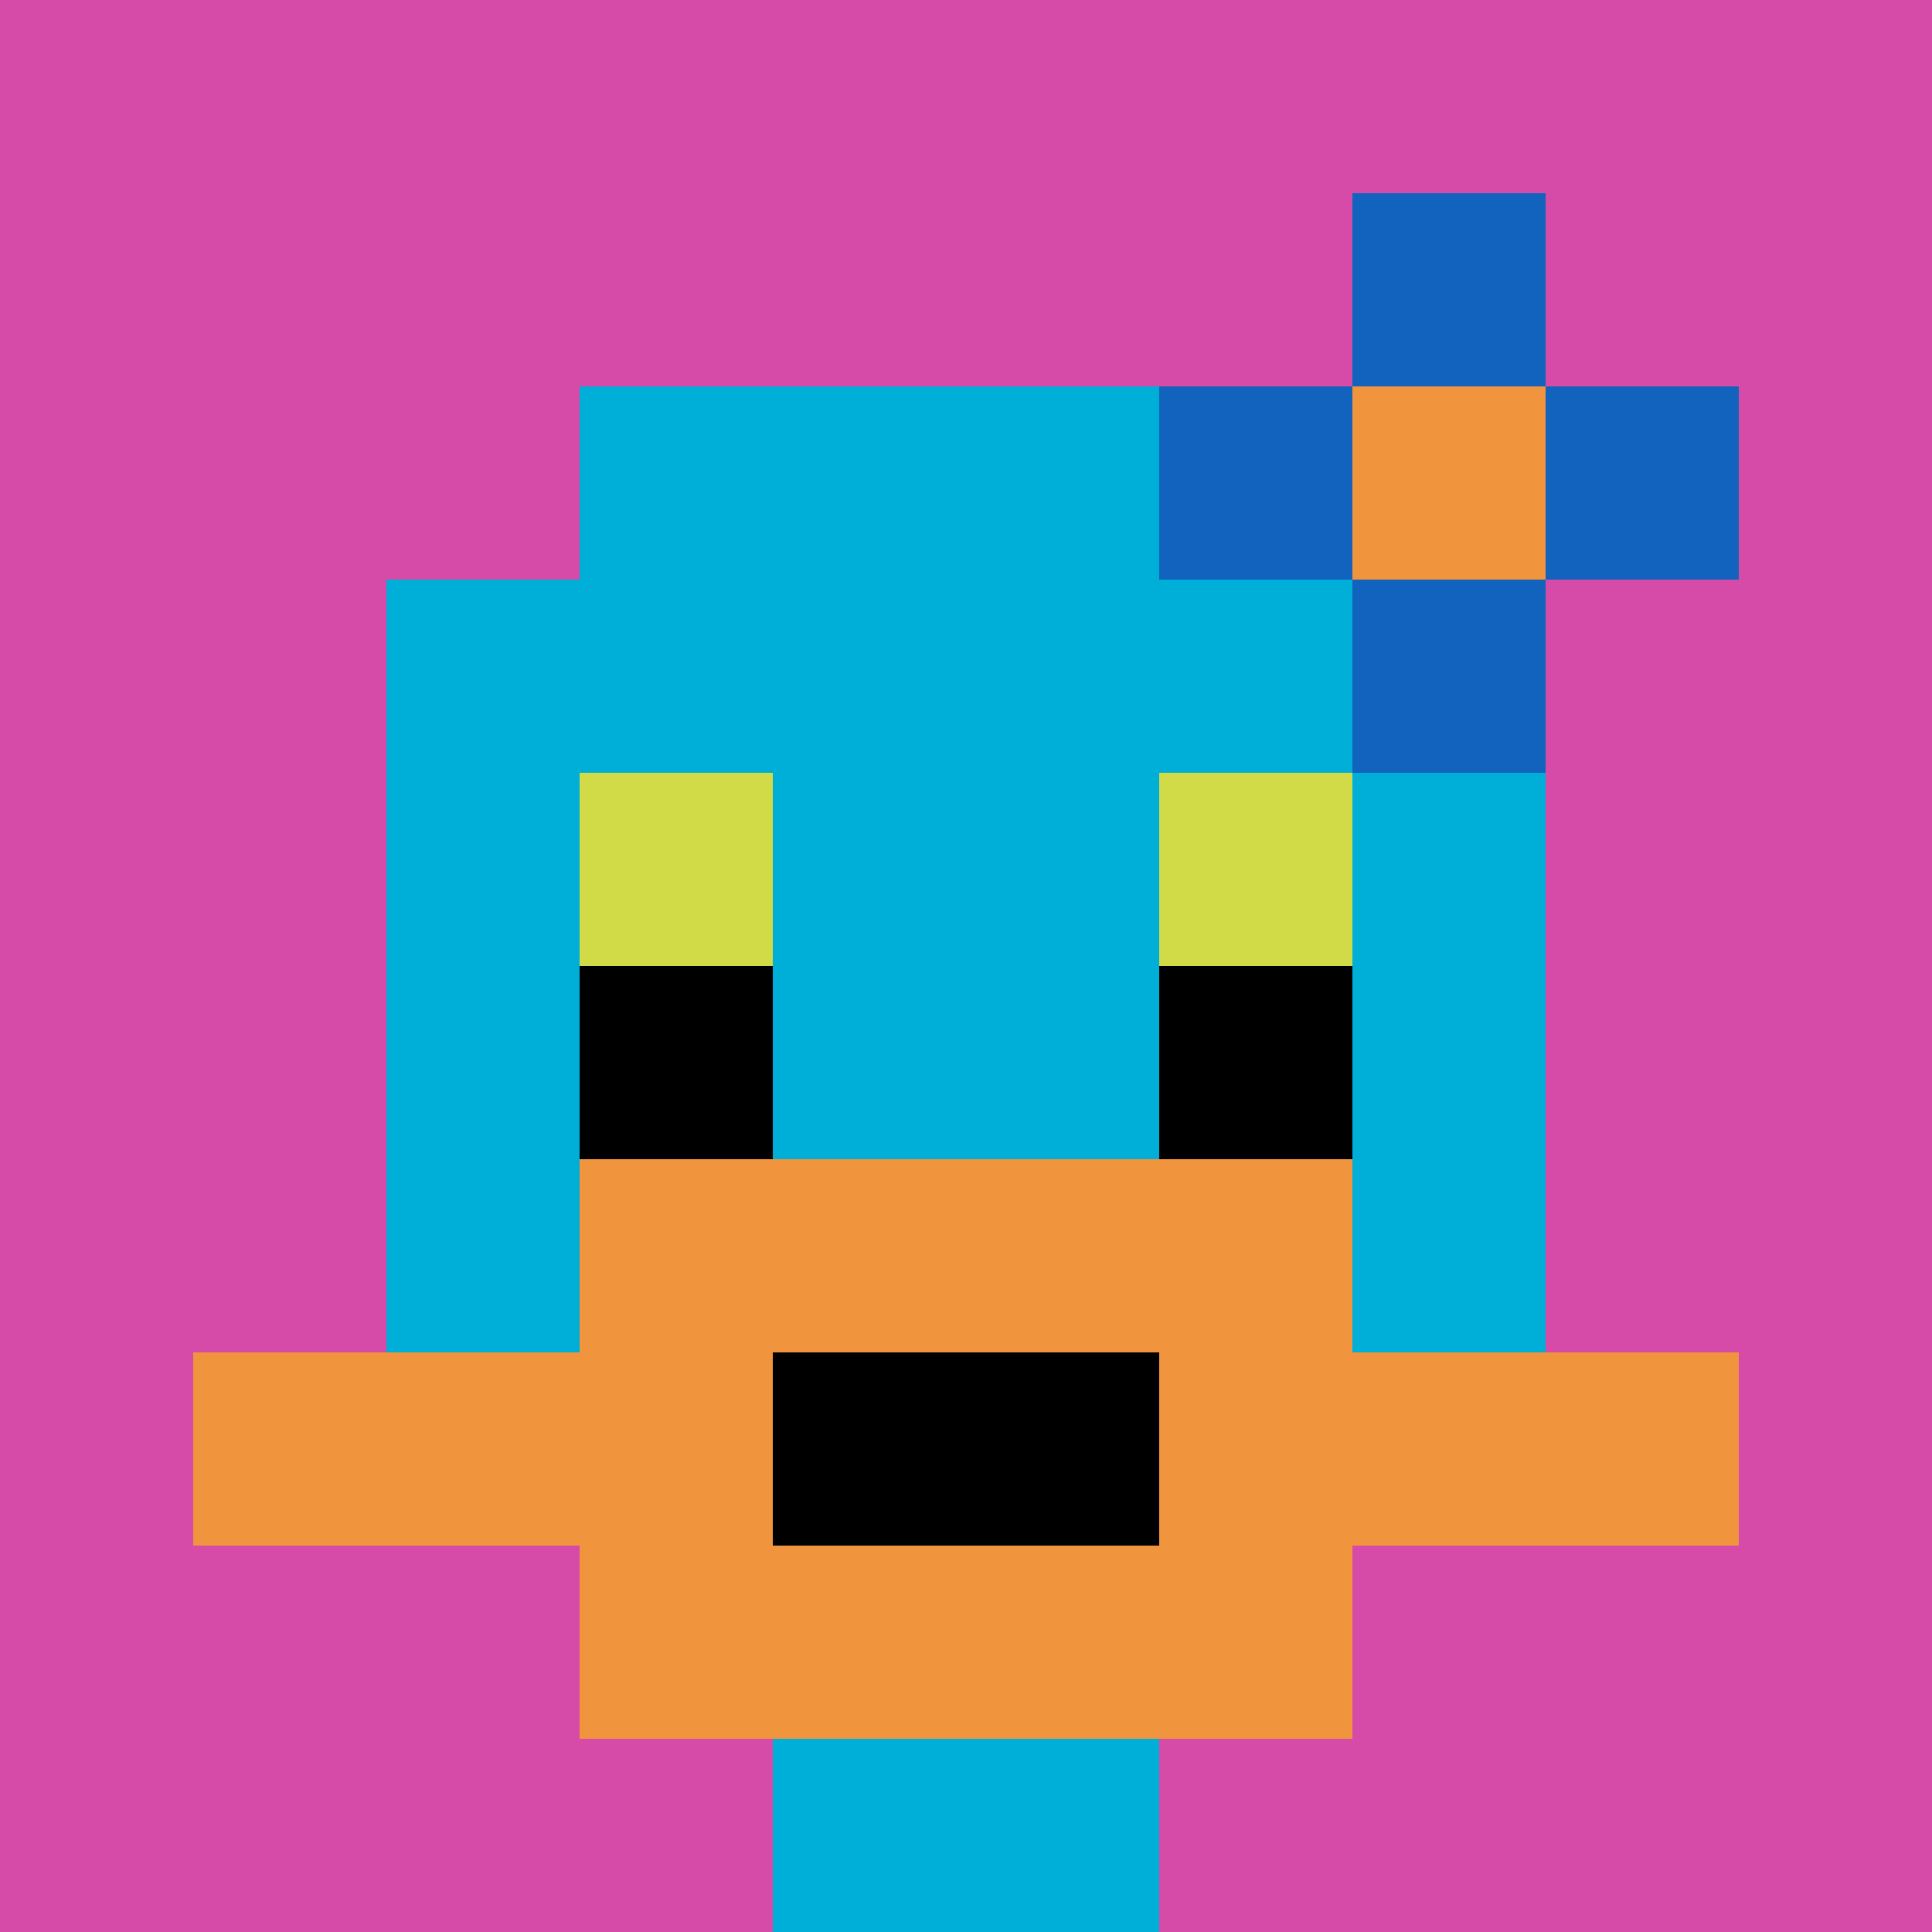
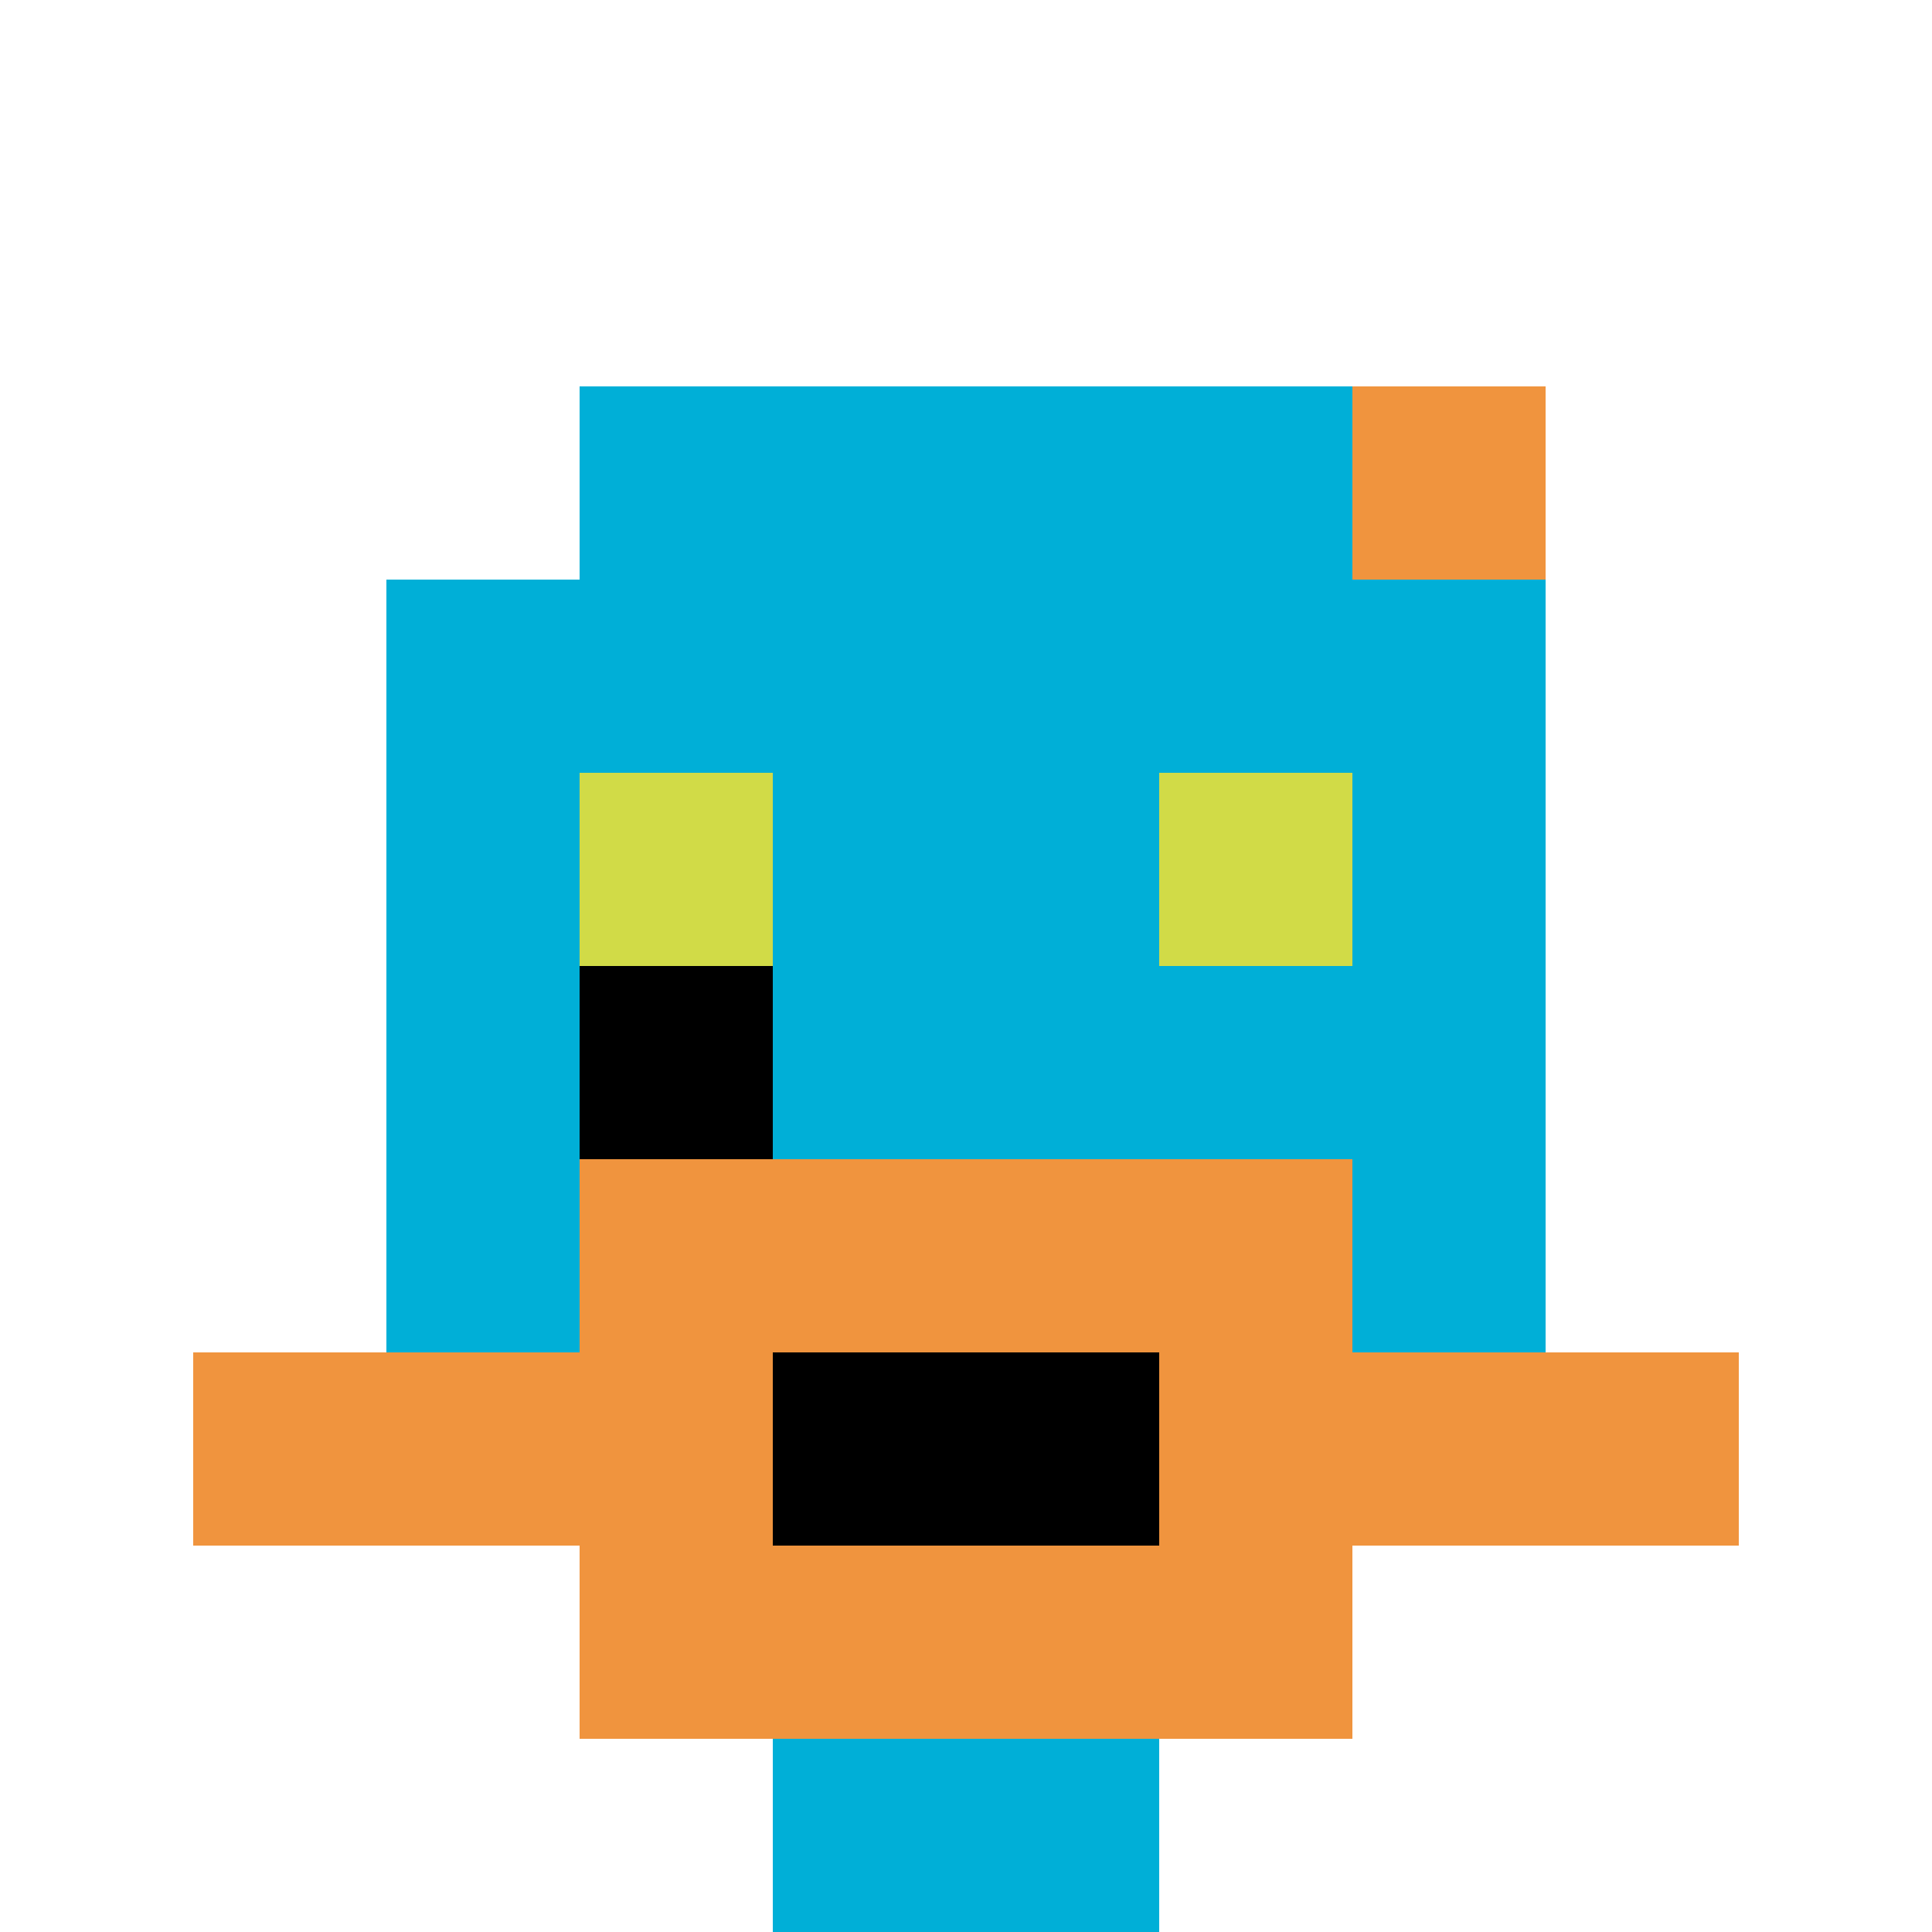
<svg xmlns="http://www.w3.org/2000/svg" version="1.1" width="567" height="567">
  <title>'goose-pfp-580498' by Dmitri Cherniak</title>
  <desc>seed=580498
backgroundColor=#ffffff
padding=20
innerPadding=0
timeout=500
dimension=1
border=false
Save=function(){return n.handleSave()}
frame=16

Rendered at Wed Sep 11 2024 23:35:19 GMT+0800 (中国标准时间)
Generated in 10ms
</desc>
  <defs />
-   <rect width="100%" height="100%" fill="#ffffff" />
  <g>
    <g id="0-0">
-       <rect x="0" y="0" height="567" width="567" fill="#D74BA8" />
      <g>
        <rect id="0-0-3-2-4-7" x="170.1" y="113.4" width="226.8" height="396.9" fill="#00AFD7" />
        <rect id="0-0-2-3-6-5" x="113.4" y="170.1" width="340.2" height="283.5" fill="#00AFD7" />
        <rect id="0-0-4-8-2-2" x="226.8" y="453.6" width="113.4" height="113.4" fill="#00AFD7" />
        <rect id="0-0-1-7-8-1" x="56.7" y="396.9" width="453.6" height="56.7" fill="#F0943E" />
        <rect id="0-0-3-6-4-3" x="170.1" y="340.2" width="226.8" height="170.1" fill="#F0943E" />
        <rect id="0-0-4-7-2-1" x="226.8" y="396.9" width="113.4" height="56.7" fill="#000000" />
        <rect id="0-0-3-4-1-1" x="170.1" y="226.8" width="56.7" height="56.7" fill="#D1DB47" />
        <rect id="0-0-6-4-1-1" x="340.2" y="226.8" width="56.7" height="56.7" fill="#D1DB47" />
        <rect id="0-0-3-5-1-1" x="170.1" y="283.5" width="56.7" height="56.7" fill="#000000" />
-         <rect id="0-0-6-5-1-1" x="340.2" y="283.5" width="56.7" height="56.7" fill="#000000" />
-         <rect id="0-0-6-2-3-1" x="340.2" y="113.4" width="170.1" height="56.7" fill="#1263BD" />
-         <rect id="0-0-7-1-1-3" x="396.9" y="56.7" width="56.7" height="170.1" fill="#1263BD" />
        <rect id="0-0-7-2-1-1" x="396.9" y="113.4" width="56.7" height="56.7" fill="#F0943E" />
      </g>
      <rect x="0" y="0" stroke="white" stroke-width="0" height="567" width="567" fill="none" />
    </g>
  </g>
</svg>